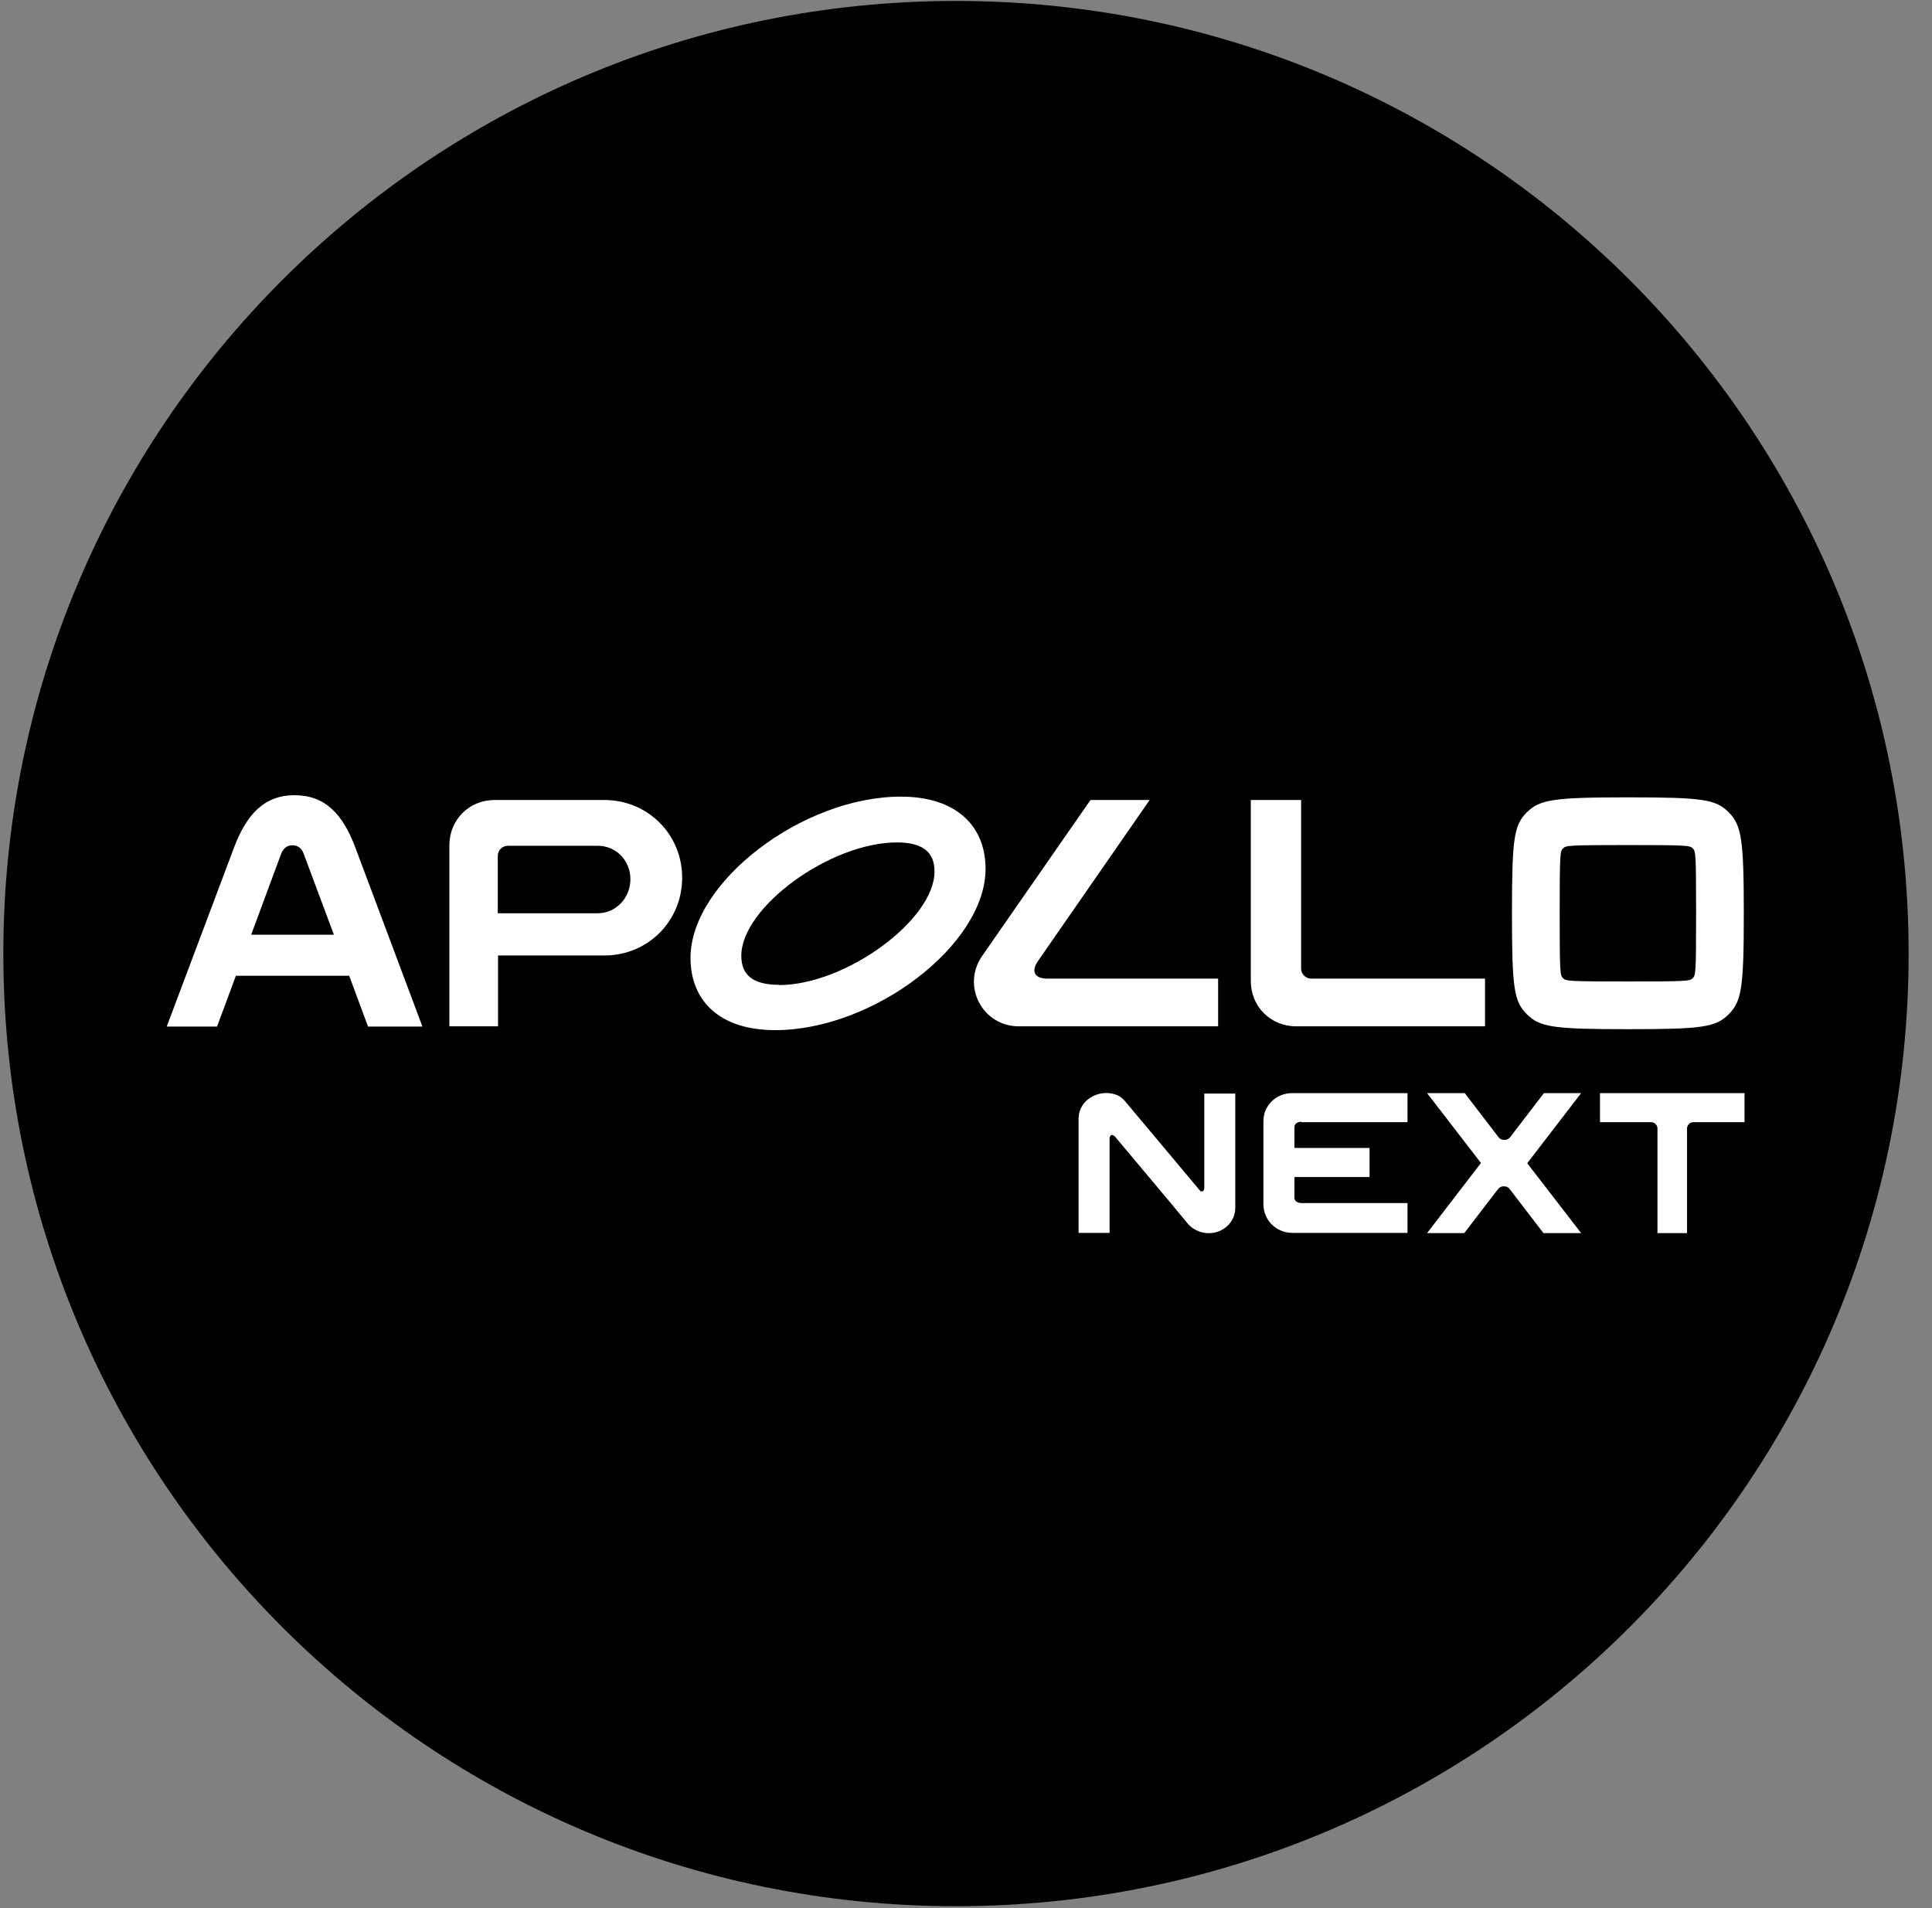
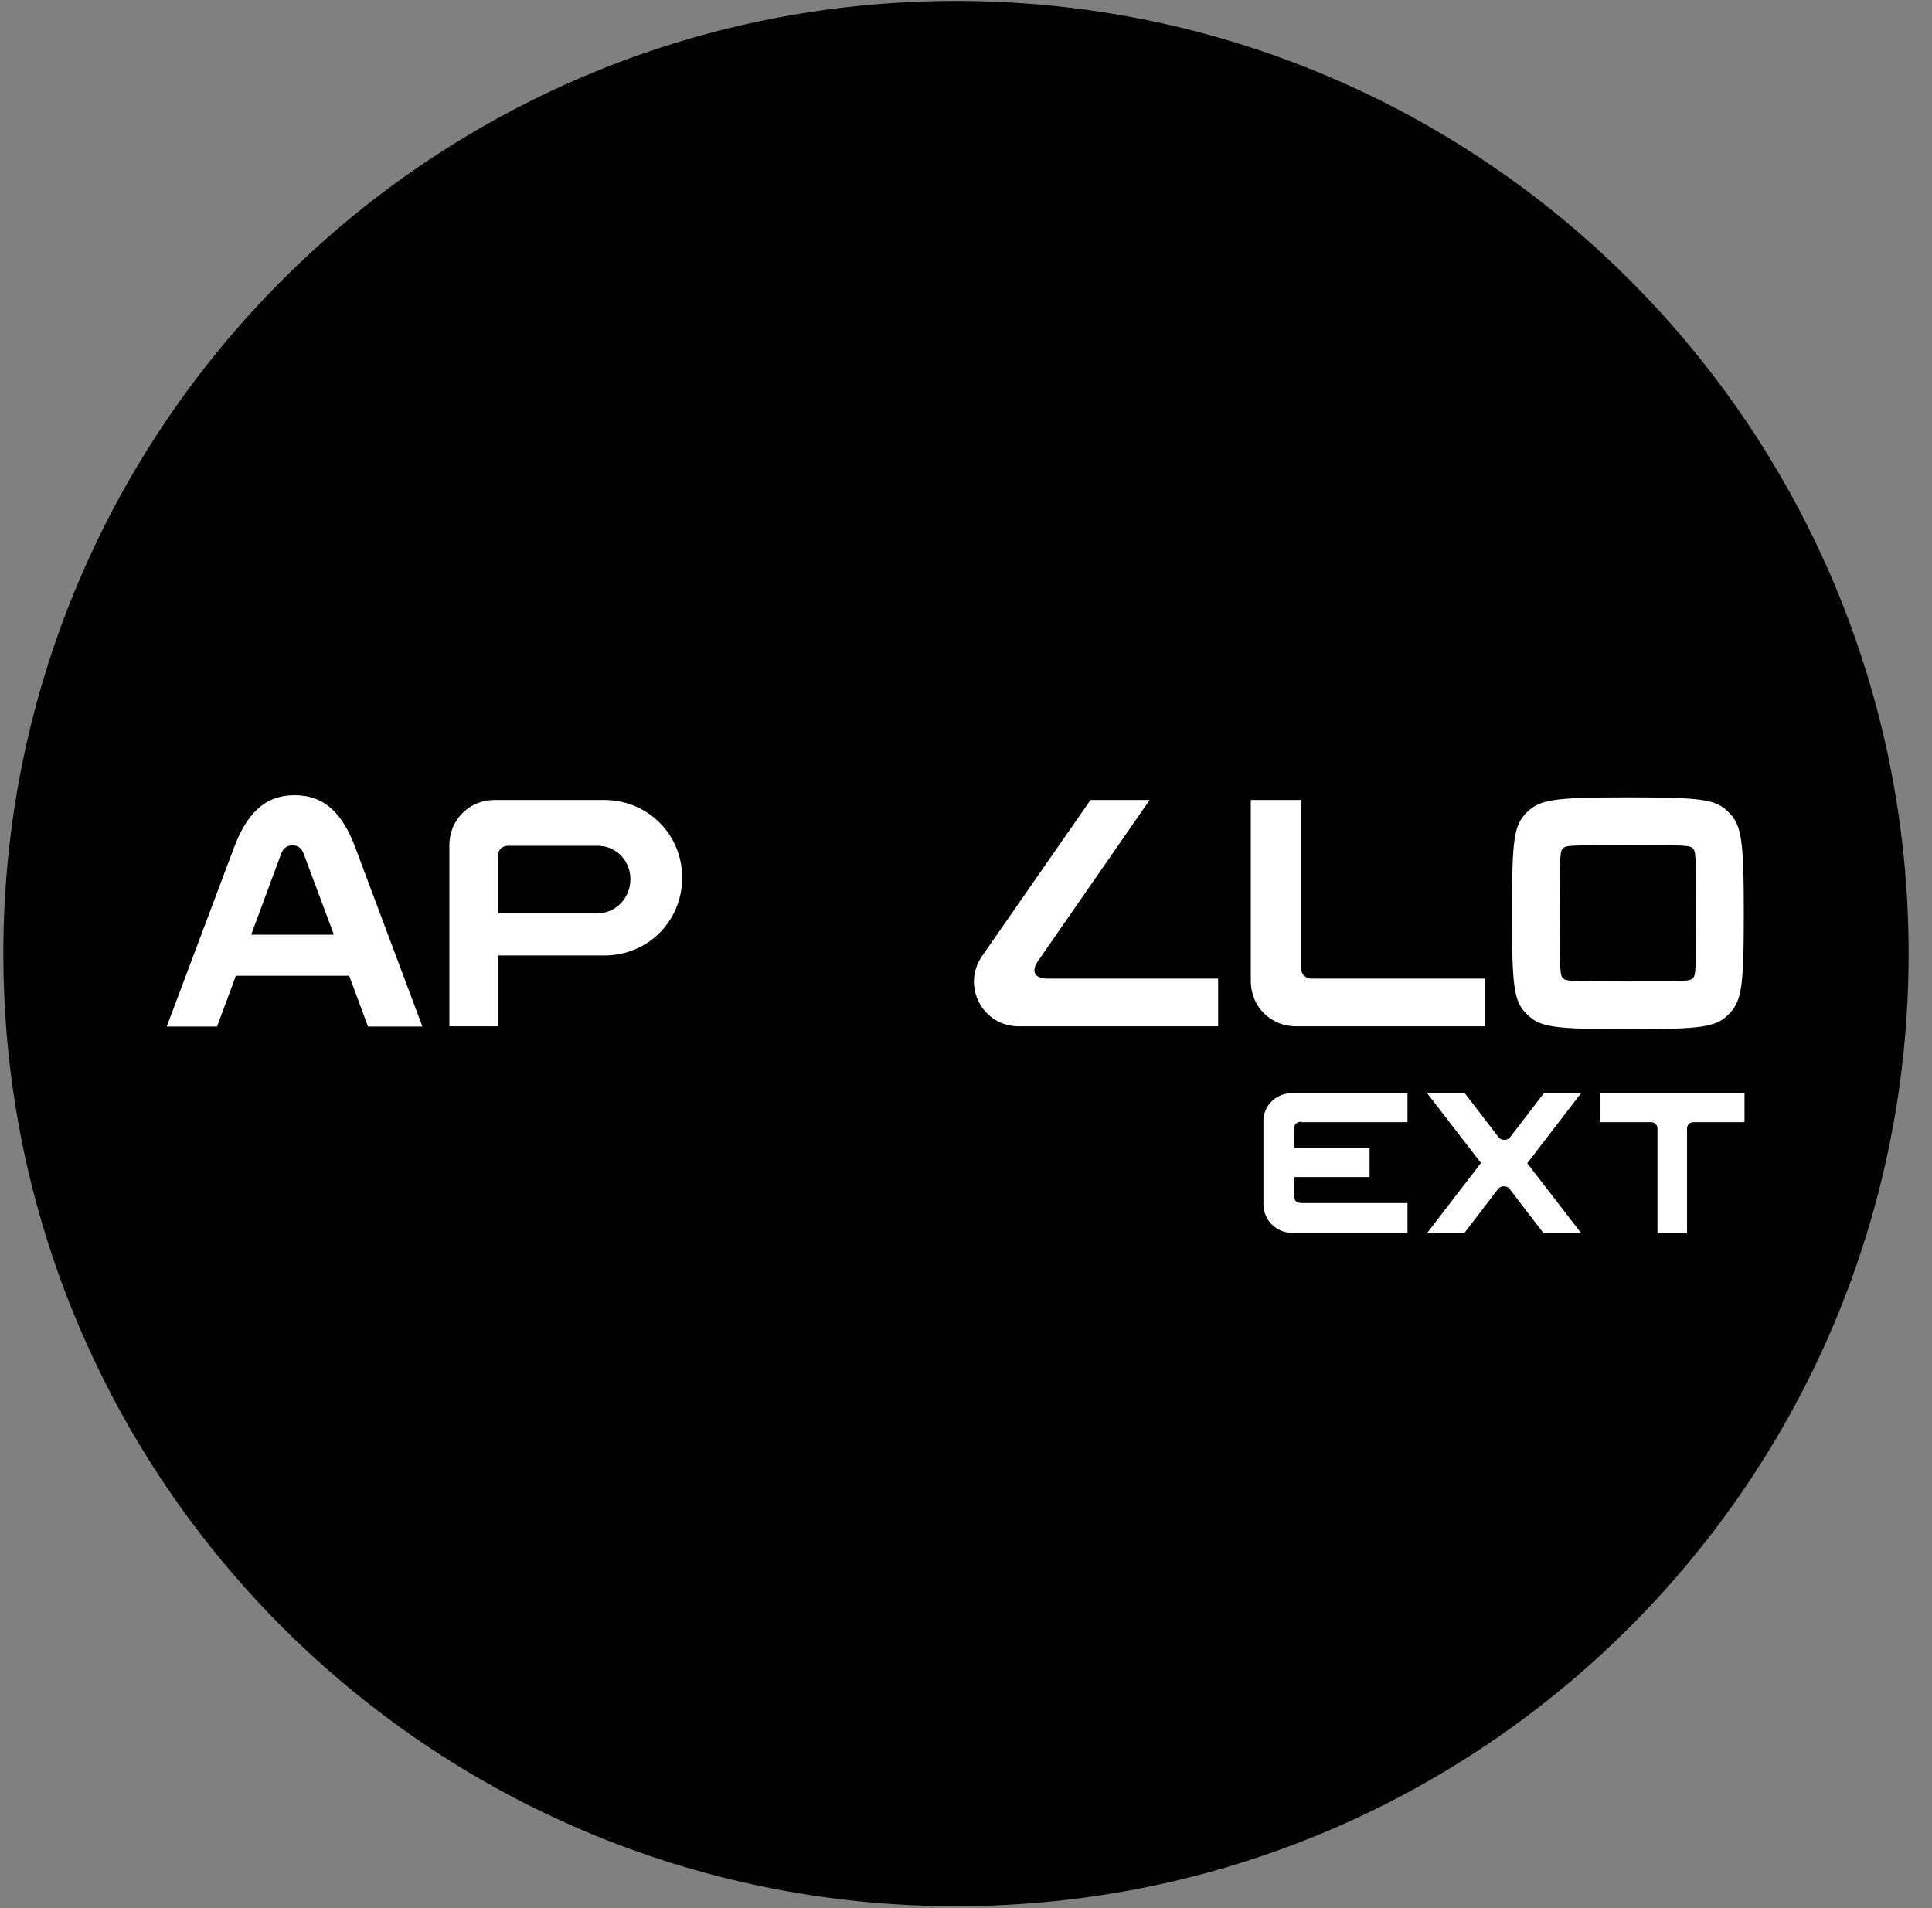
<svg xmlns="http://www.w3.org/2000/svg" width="81" height="80" viewBox="0 0 81 80" fill="none">
  <rect x="0" y="0" width="81" height="80" fill="#808080" stroke="none" />
  <path d="M80.02 39.98C80.02 17.92 62.14 0.04 40.08 0.04C18.02 0.04 0.14 17.92 0.14 39.98C0.14 62.04 18.02 79.92 40.08 79.92C62.14 79.92 80.02 62.04 80.02 39.98Z" fill="black" />
  <path d="M12.35 33.34C11.09 33.34 10.34 34.13 9.81 35.54L6.99 43.04H9.1L9.89 40.91H14.64L15.43 43.04H17.71L14.9 35.54C14.37 34.12 13.62 33.34 12.35 33.34ZM10.53 39.19L11.79 35.79C11.88 35.56 12.04 35.44 12.26 35.44C12.48 35.44 12.65 35.56 12.73 35.79L14 39.19H10.52H10.53Z" fill="white" />
  <path d="M25.34 33.54H20.74C19.67 33.54 18.84 34.37 18.84 35.44V43.03H20.88V40.06H25.34C27.16 40.06 28.6 38.62 28.6 36.8C28.6 34.98 27.16 33.54 25.33 33.54H25.34ZM25.06 38.29H20.87V35.88C20.87 35.65 21.06 35.46 21.29 35.46H25.06C25.83 35.46 26.43 36.08 26.43 36.86C26.43 37.64 25.83 38.29 25.06 38.29Z" fill="white" />
-   <path d="M37.77 33.4C33.64 33.4 28.95 36.99 28.95 40.16C28.95 41.97 30.18 43.19 32.5 43.19C36.63 43.19 41.32 39.6 41.32 36.43C41.32 34.62 40.08 33.4 37.77 33.4ZM32.66 41.29C31.53 41.29 31.08 40.85 31.08 40.07C31.08 38.04 34.81 35.32 37.6 35.32C38.73 35.32 39.18 35.76 39.18 36.54C39.18 38.57 35.45 41.3 32.66 41.3V41.29Z" fill="white" />
  <path d="M43.52 40.29L48.2 33.54H45.72L41.17 40.09C40.31 41.34 41.19 43.03 42.71 43.03H51.07V41.03H43.91C43.37 41.03 43.22 40.72 43.52 40.29Z" fill="white" />
  <path d="M54.55 40.61V33.54H52.44V41.13C52.44 42.2 53.27 43.03 54.34 43.03H62.26V41.03H54.98C54.74 41.03 54.55 40.84 54.55 40.61Z" fill="white" />
  <path d="M72.48 34.06C71.94 33.51 71.37 33.43 68.25 33.43C65.13 33.43 64.56 33.52 64.01 34.06C63.47 34.6 63.39 35.17 63.39 38.29C63.39 41.41 63.47 41.98 64.01 42.52C64.56 43.07 65.13 43.15 68.25 43.15C71.37 43.15 71.94 43.07 72.48 42.52C73.02 41.98 73.11 41.41 73.11 38.29C73.11 35.17 73.01 34.6 72.48 34.06ZM70.97 41.01C70.85 41.13 70.78 41.15 68.25 41.15C65.72 41.15 65.64 41.13 65.53 41.01C65.41 40.89 65.39 40.82 65.39 38.29C65.39 35.76 65.41 35.69 65.53 35.57C65.65 35.45 65.72 35.43 68.25 35.43C70.78 35.43 70.85 35.45 70.97 35.57C71.09 35.69 71.11 35.76 71.11 38.29C71.11 40.82 71.09 40.89 70.97 41.01Z" fill="white" />
-   <path d="M50.49 45.85V49.79C50.49 49.94 50.41 49.99 50.32 49.93L47.16 46.16C47.05 46.03 46.91 45.93 46.74 45.88C46.02 45.66 45.22 46.14 45.22 46.9V51.69H46.52V47.75C46.52 47.57 46.64 47.53 46.76 47.67L49.1 50.46L49.77 51.27C49.77 51.27 49.82 51.33 49.85 51.36L49.88 51.39C50.27 51.75 50.87 51.81 51.32 51.51C51.6 51.32 51.79 51.01 51.79 50.64V45.85H50.49Z" fill="white" />
  <path d="M54.56 47.05H59.01V45.83H54.18C53.5 45.83 52.97 46.35 52.97 47V50.49C52.97 51.15 53.5 51.69 54.18 51.69H59.01V50.44H54.56C54.41 50.44 54.27 50.36 54.27 50.22V49.35H57.42V48.13H54.27V47.26C54.27 47.11 54.41 47.03 54.56 47.03V47.05Z" fill="white" />
  <path d="M66.29 45.83H64.73L63.32 47.67C63.27 47.73 63.21 47.77 63.13 47.79C63.09 47.79 63.06 47.79 63.02 47.79C62.94 47.78 62.87 47.74 62.82 47.67L61.41 45.83H59.83L62.09 48.76L59.83 51.7H61.39L62.8 49.86C62.85 49.8 62.91 49.76 62.99 49.74C63.03 49.74 63.06 49.74 63.1 49.74C63.18 49.75 63.25 49.79 63.3 49.86L64.71 51.7H66.29L64.03 48.77L66.29 45.83Z" fill="white" />
  <path d="M71.2 45.83H67.08V47.05H69.23C69.37 47.05 69.49 47.17 69.49 47.31V51.7H70.73V47.31C70.73 47.17 70.85 47.05 70.99 47.05H73.14V45.83H71.21H71.2Z" fill="white" />
</svg>